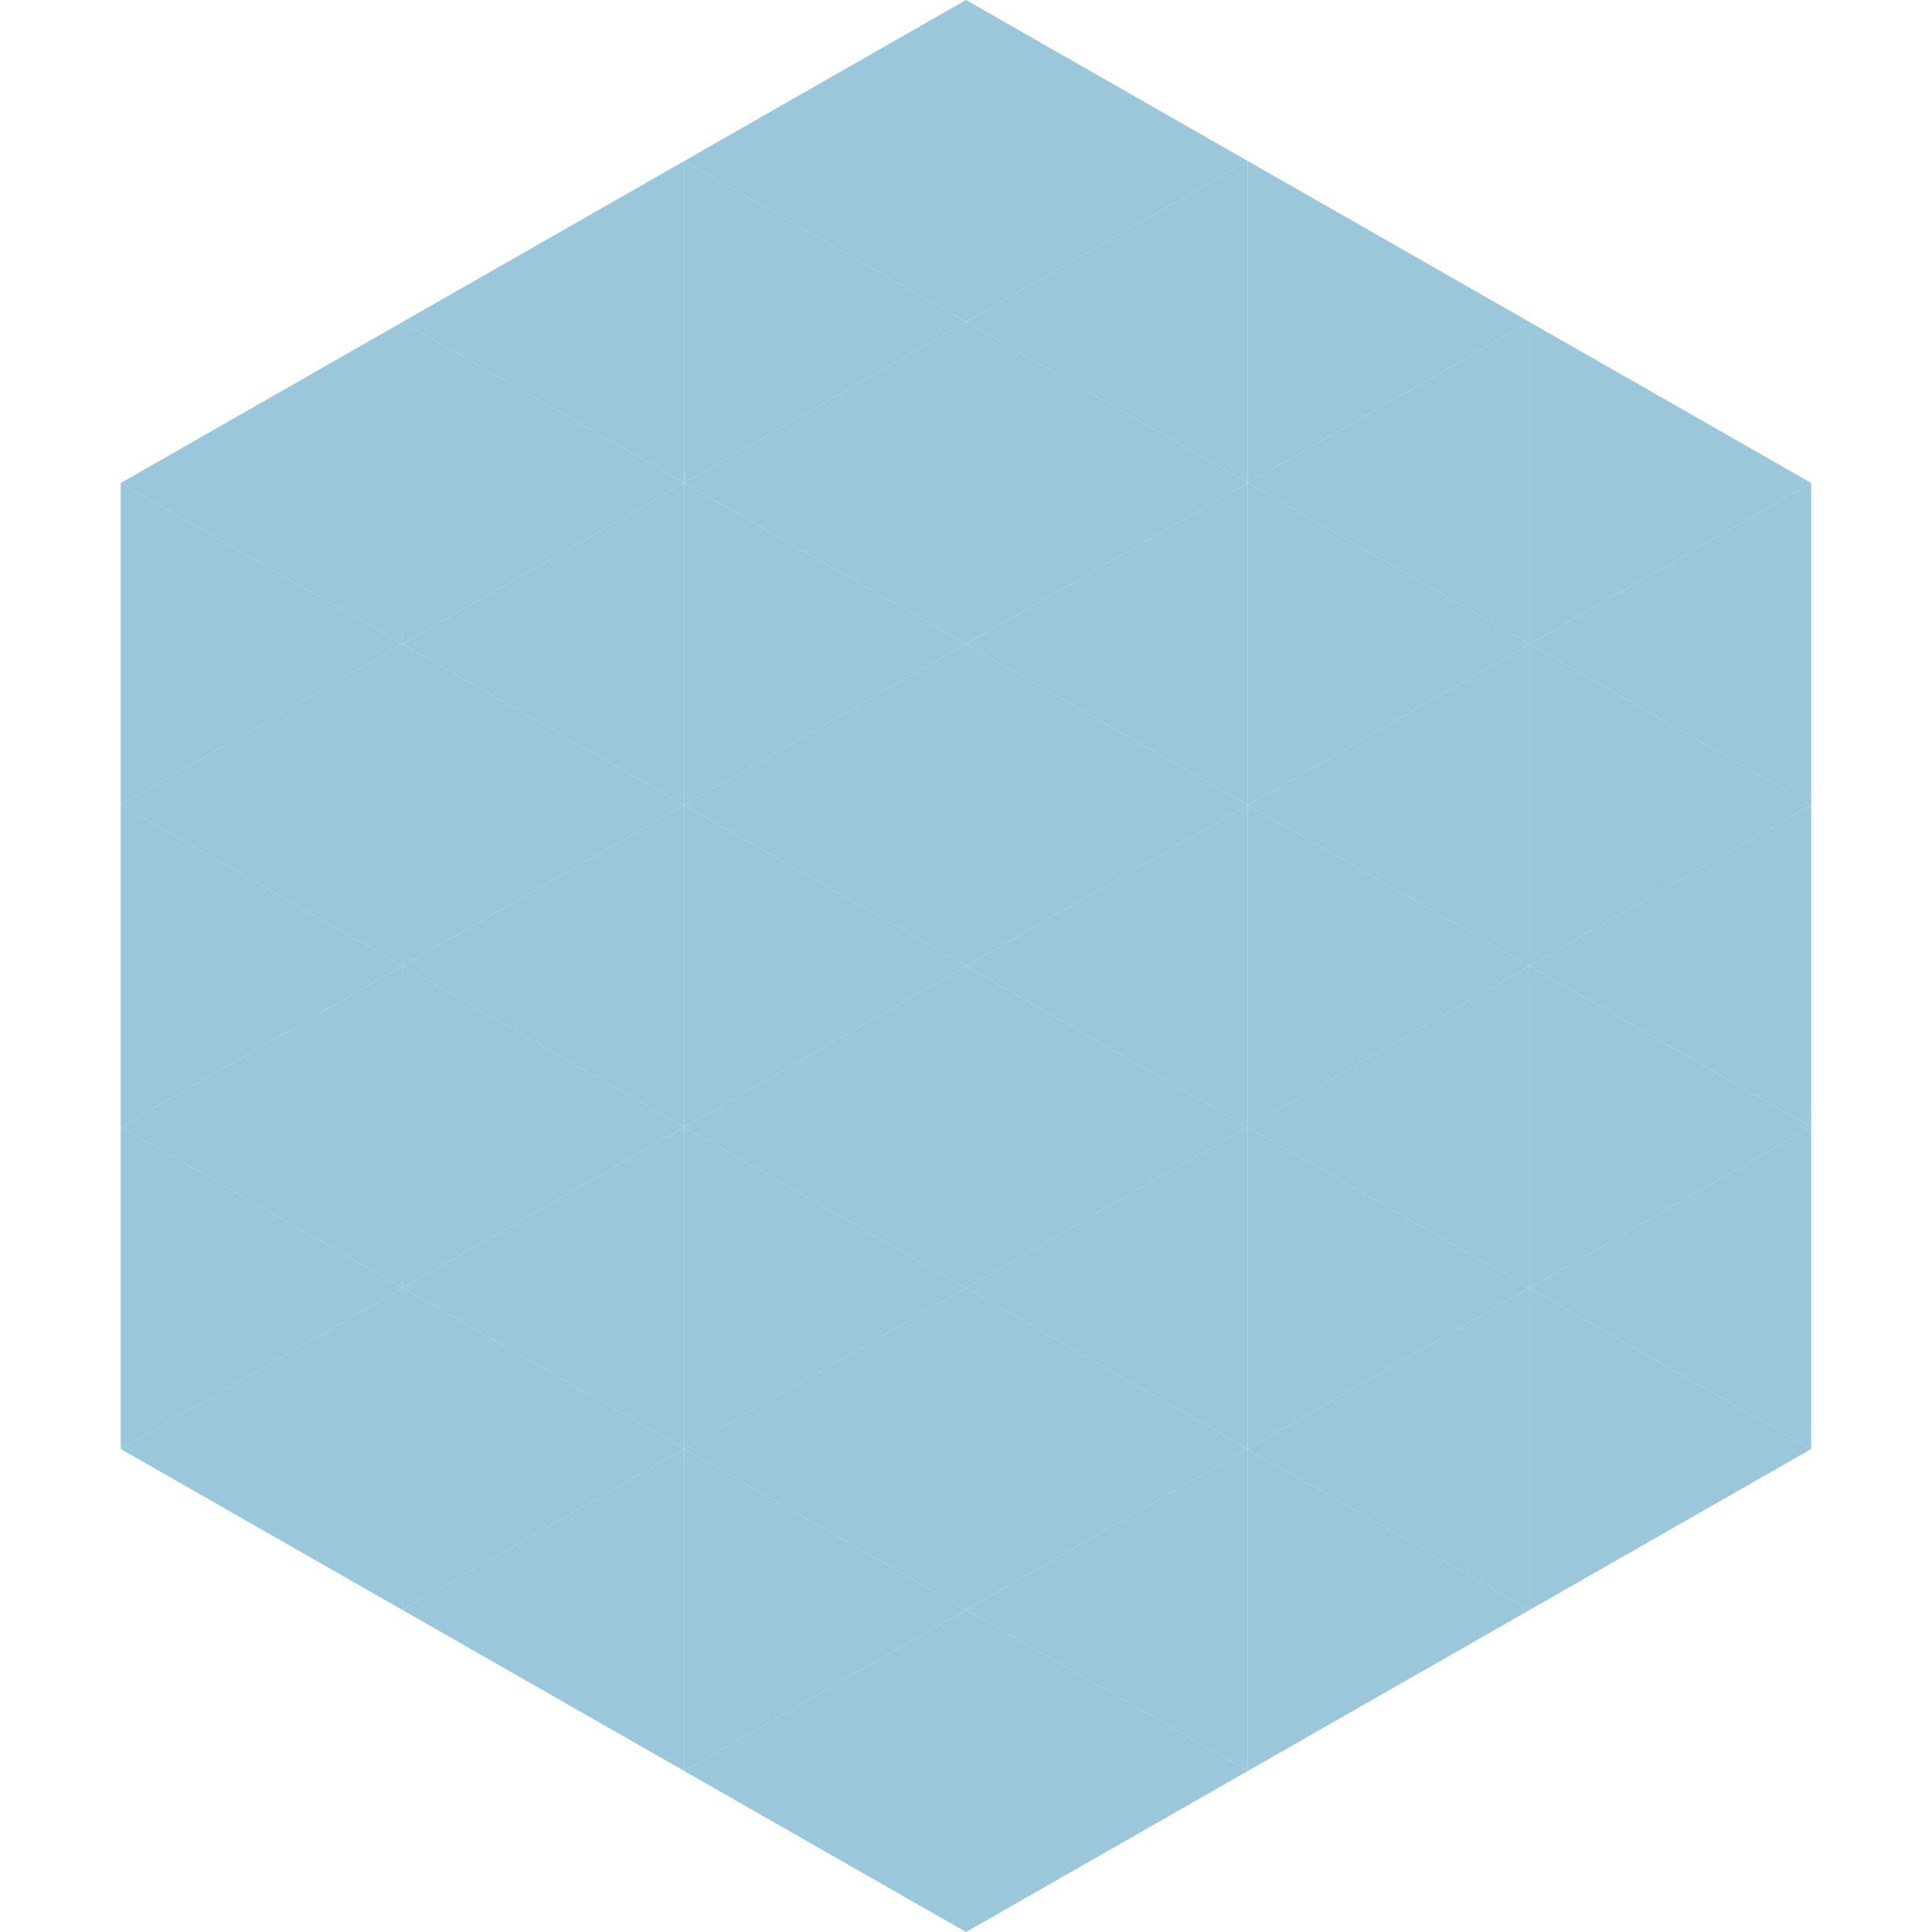
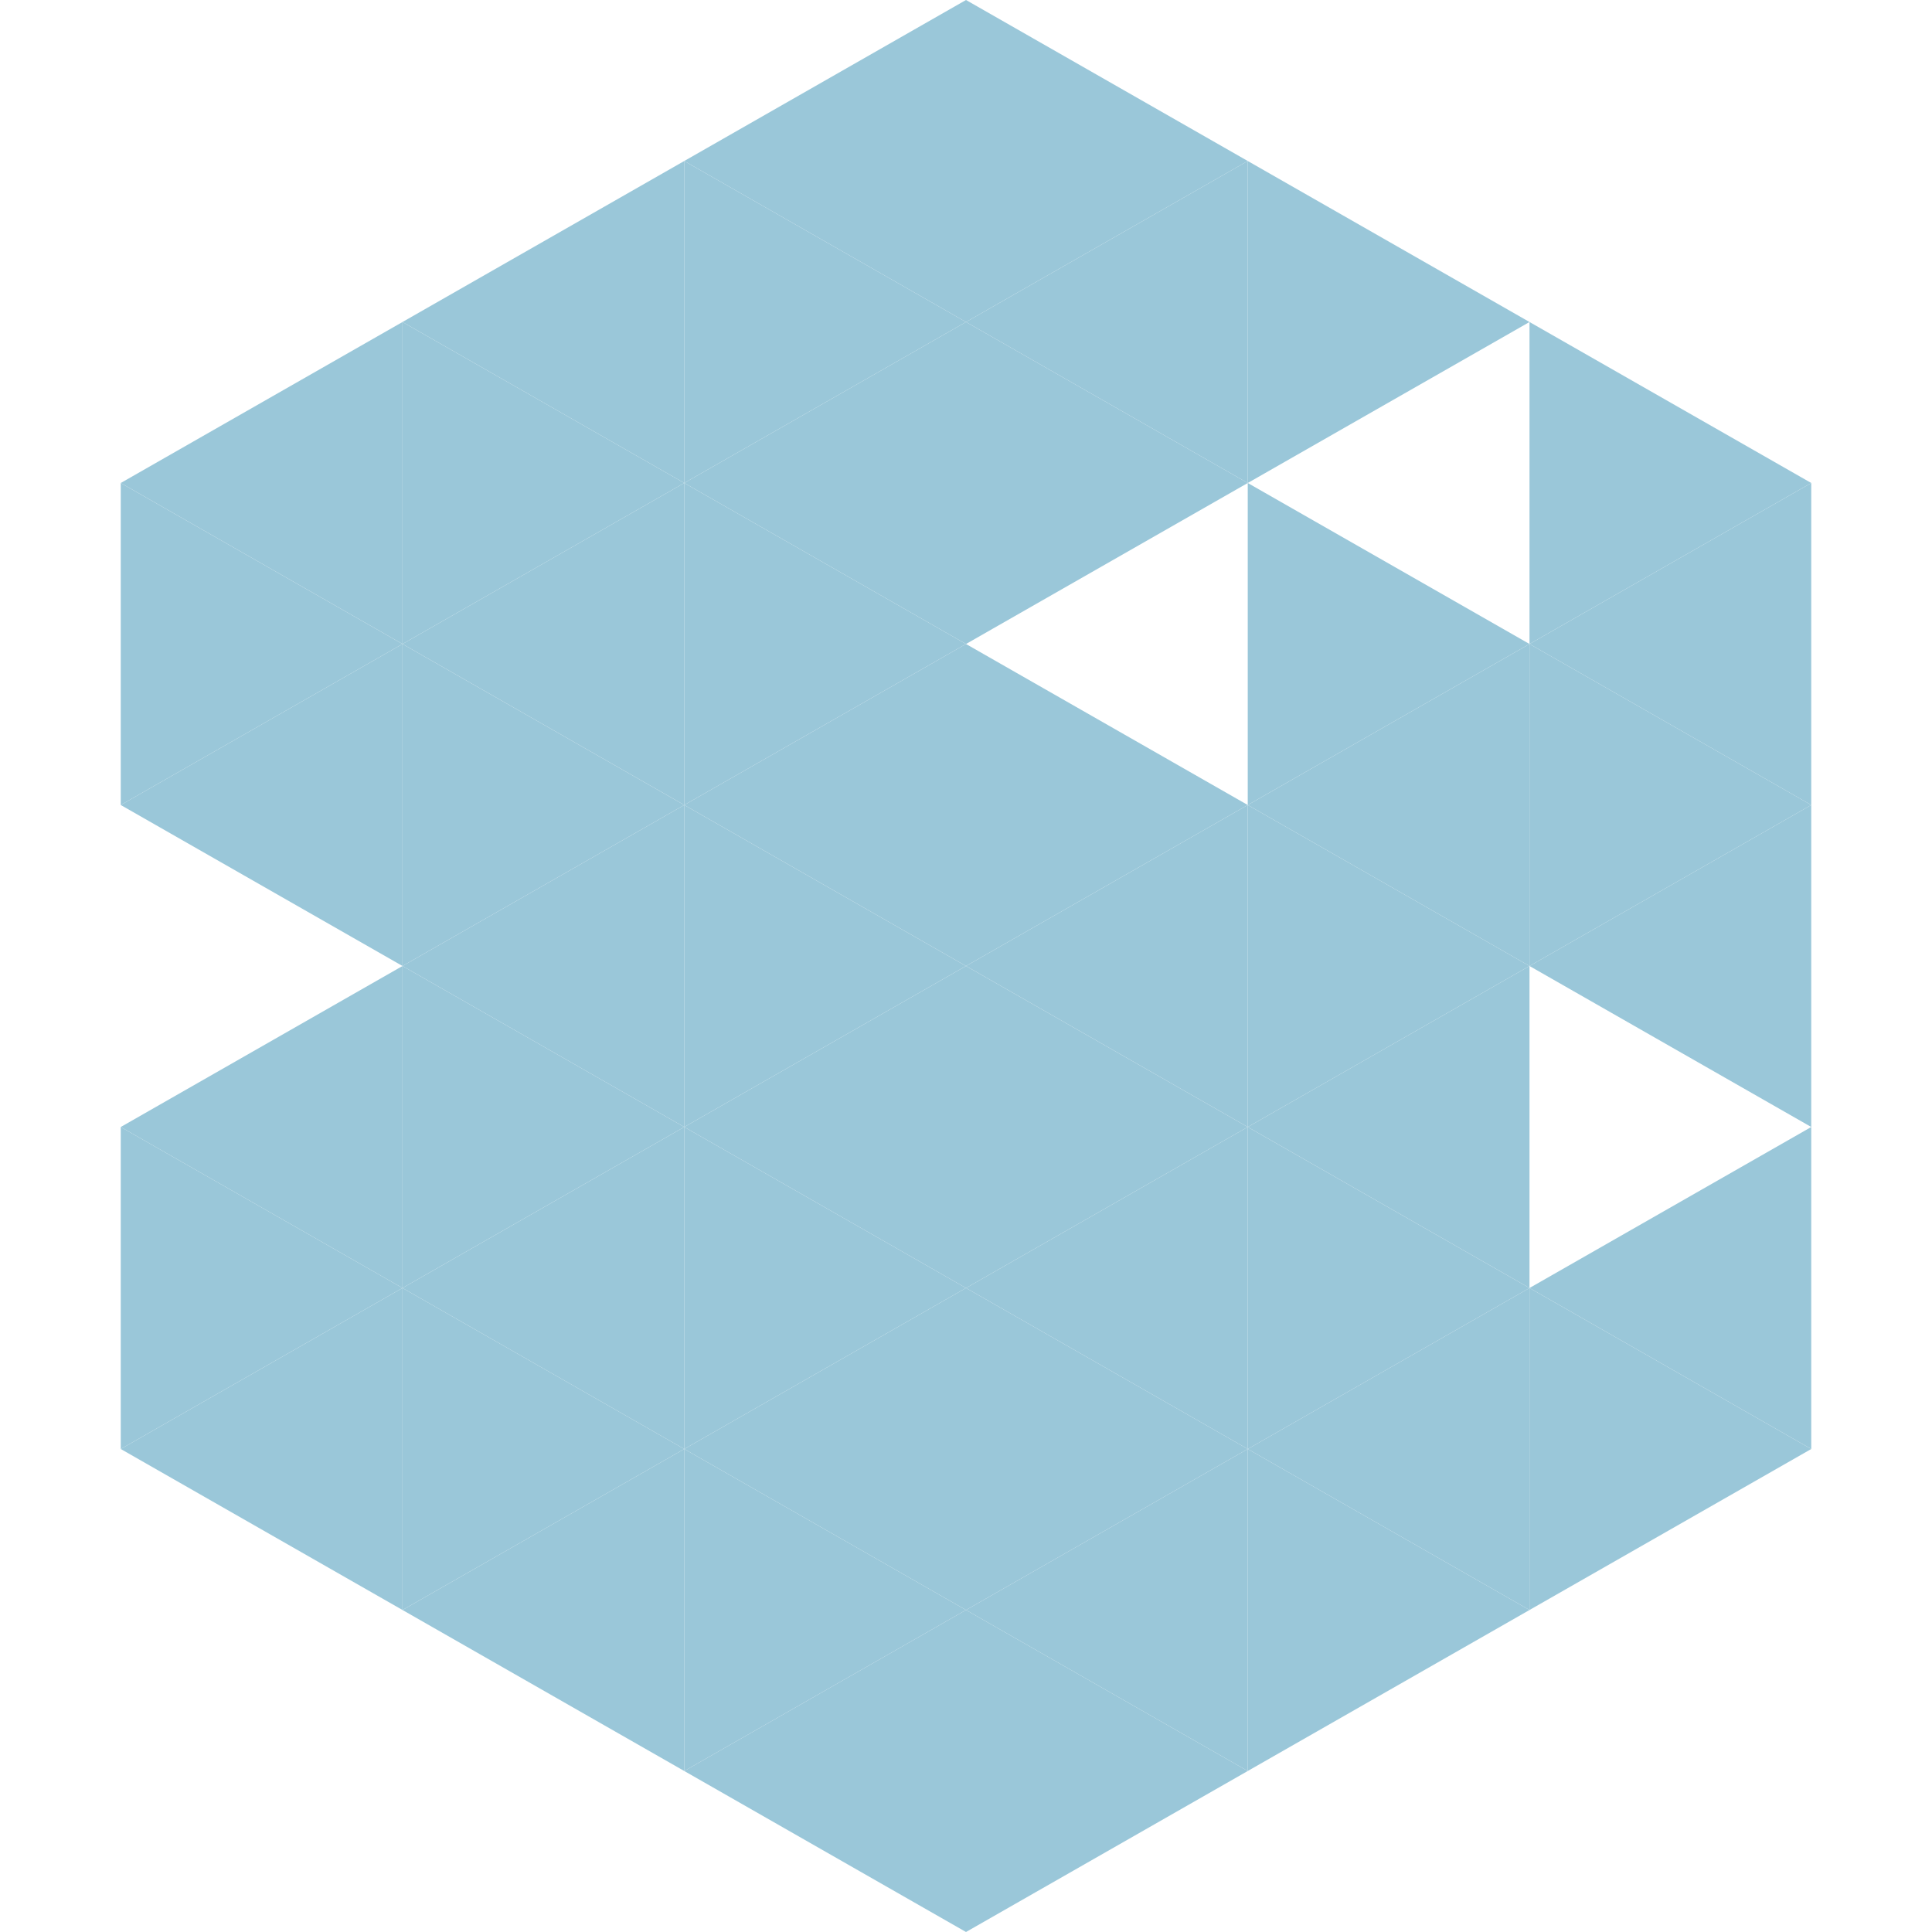
<svg xmlns="http://www.w3.org/2000/svg" width="240" height="240">
  <polygon points="50,40 15,60 50,80" style="fill:rgb(154,199,217)" />
  <polygon points="190,40 225,60 190,80" style="fill:rgb(154,199,217)" />
  <polygon points="15,60 50,80 15,100" style="fill:rgb(154,199,217)" />
  <polygon points="225,60 190,80 225,100" style="fill:rgb(154,199,217)" />
  <polygon points="50,80 15,100 50,120" style="fill:rgb(154,199,217)" />
  <polygon points="190,80 225,100 190,120" style="fill:rgb(154,199,217)" />
-   <polygon points="15,100 50,120 15,140" style="fill:rgb(154,199,217)" />
  <polygon points="225,100 190,120 225,140" style="fill:rgb(154,199,217)" />
  <polygon points="50,120 15,140 50,160" style="fill:rgb(154,199,217)" />
-   <polygon points="190,120 225,140 190,160" style="fill:rgb(154,199,217)" />
  <polygon points="15,140 50,160 15,180" style="fill:rgb(154,199,217)" />
  <polygon points="225,140 190,160 225,180" style="fill:rgb(154,199,217)" />
  <polygon points="50,160 15,180 50,200" style="fill:rgb(154,199,217)" />
  <polygon points="190,160 225,180 190,200" style="fill:rgb(154,199,217)" />
  <polygon points="15,180 50,200 15,220" style="fill:rgb(255,255,255); fill-opacity:0" />
  <polygon points="225,180 190,200 225,220" style="fill:rgb(255,255,255); fill-opacity:0" />
  <polygon points="50,0 85,20 50,40" style="fill:rgb(255,255,255); fill-opacity:0" />
  <polygon points="190,0 155,20 190,40" style="fill:rgb(255,255,255); fill-opacity:0" />
  <polygon points="85,20 50,40 85,60" style="fill:rgb(154,199,217)" />
  <polygon points="155,20 190,40 155,60" style="fill:rgb(154,199,217)" />
  <polygon points="50,40 85,60 50,80" style="fill:rgb(154,199,217)" />
-   <polygon points="190,40 155,60 190,80" style="fill:rgb(154,199,217)" />
  <polygon points="85,60 50,80 85,100" style="fill:rgb(154,199,217)" />
  <polygon points="155,60 190,80 155,100" style="fill:rgb(154,199,217)" />
  <polygon points="50,80 85,100 50,120" style="fill:rgb(154,199,217)" />
  <polygon points="190,80 155,100 190,120" style="fill:rgb(154,199,217)" />
  <polygon points="85,100 50,120 85,140" style="fill:rgb(154,199,217)" />
  <polygon points="155,100 190,120 155,140" style="fill:rgb(154,199,217)" />
  <polygon points="50,120 85,140 50,160" style="fill:rgb(154,199,217)" />
  <polygon points="190,120 155,140 190,160" style="fill:rgb(154,199,217)" />
  <polygon points="85,140 50,160 85,180" style="fill:rgb(154,199,217)" />
  <polygon points="155,140 190,160 155,180" style="fill:rgb(154,199,217)" />
  <polygon points="50,160 85,180 50,200" style="fill:rgb(154,199,217)" />
  <polygon points="190,160 155,180 190,200" style="fill:rgb(154,199,217)" />
  <polygon points="85,180 50,200 85,220" style="fill:rgb(154,199,217)" />
  <polygon points="155,180 190,200 155,220" style="fill:rgb(154,199,217)" />
  <polygon points="120,0 85,20 120,40" style="fill:rgb(154,199,217)" />
  <polygon points="120,0 155,20 120,40" style="fill:rgb(154,199,217)" />
  <polygon points="85,20 120,40 85,60" style="fill:rgb(154,199,217)" />
  <polygon points="155,20 120,40 155,60" style="fill:rgb(154,199,217)" />
  <polygon points="120,40 85,60 120,80" style="fill:rgb(154,199,217)" />
  <polygon points="120,40 155,60 120,80" style="fill:rgb(154,199,217)" />
  <polygon points="85,60 120,80 85,100" style="fill:rgb(154,199,217)" />
-   <polygon points="155,60 120,80 155,100" style="fill:rgb(154,199,217)" />
  <polygon points="120,80 85,100 120,120" style="fill:rgb(154,199,217)" />
  <polygon points="120,80 155,100 120,120" style="fill:rgb(154,199,217)" />
  <polygon points="85,100 120,120 85,140" style="fill:rgb(154,199,217)" />
  <polygon points="155,100 120,120 155,140" style="fill:rgb(154,199,217)" />
  <polygon points="120,120 85,140 120,160" style="fill:rgb(154,199,217)" />
  <polygon points="120,120 155,140 120,160" style="fill:rgb(154,199,217)" />
  <polygon points="85,140 120,160 85,180" style="fill:rgb(154,199,217)" />
  <polygon points="155,140 120,160 155,180" style="fill:rgb(154,199,217)" />
  <polygon points="120,160 85,180 120,200" style="fill:rgb(154,199,217)" />
  <polygon points="120,160 155,180 120,200" style="fill:rgb(154,199,217)" />
  <polygon points="85,180 120,200 85,220" style="fill:rgb(154,199,217)" />
  <polygon points="155,180 120,200 155,220" style="fill:rgb(154,199,217)" />
  <polygon points="120,200 85,220 120,240" style="fill:rgb(154,199,217)" />
  <polygon points="120,200 155,220 120,240" style="fill:rgb(154,199,217)" />
  <polygon points="85,220 120,240 85,260" style="fill:rgb(255,255,255); fill-opacity:0" />
  <polygon points="155,220 120,240 155,260" style="fill:rgb(255,255,255); fill-opacity:0" />
</svg>